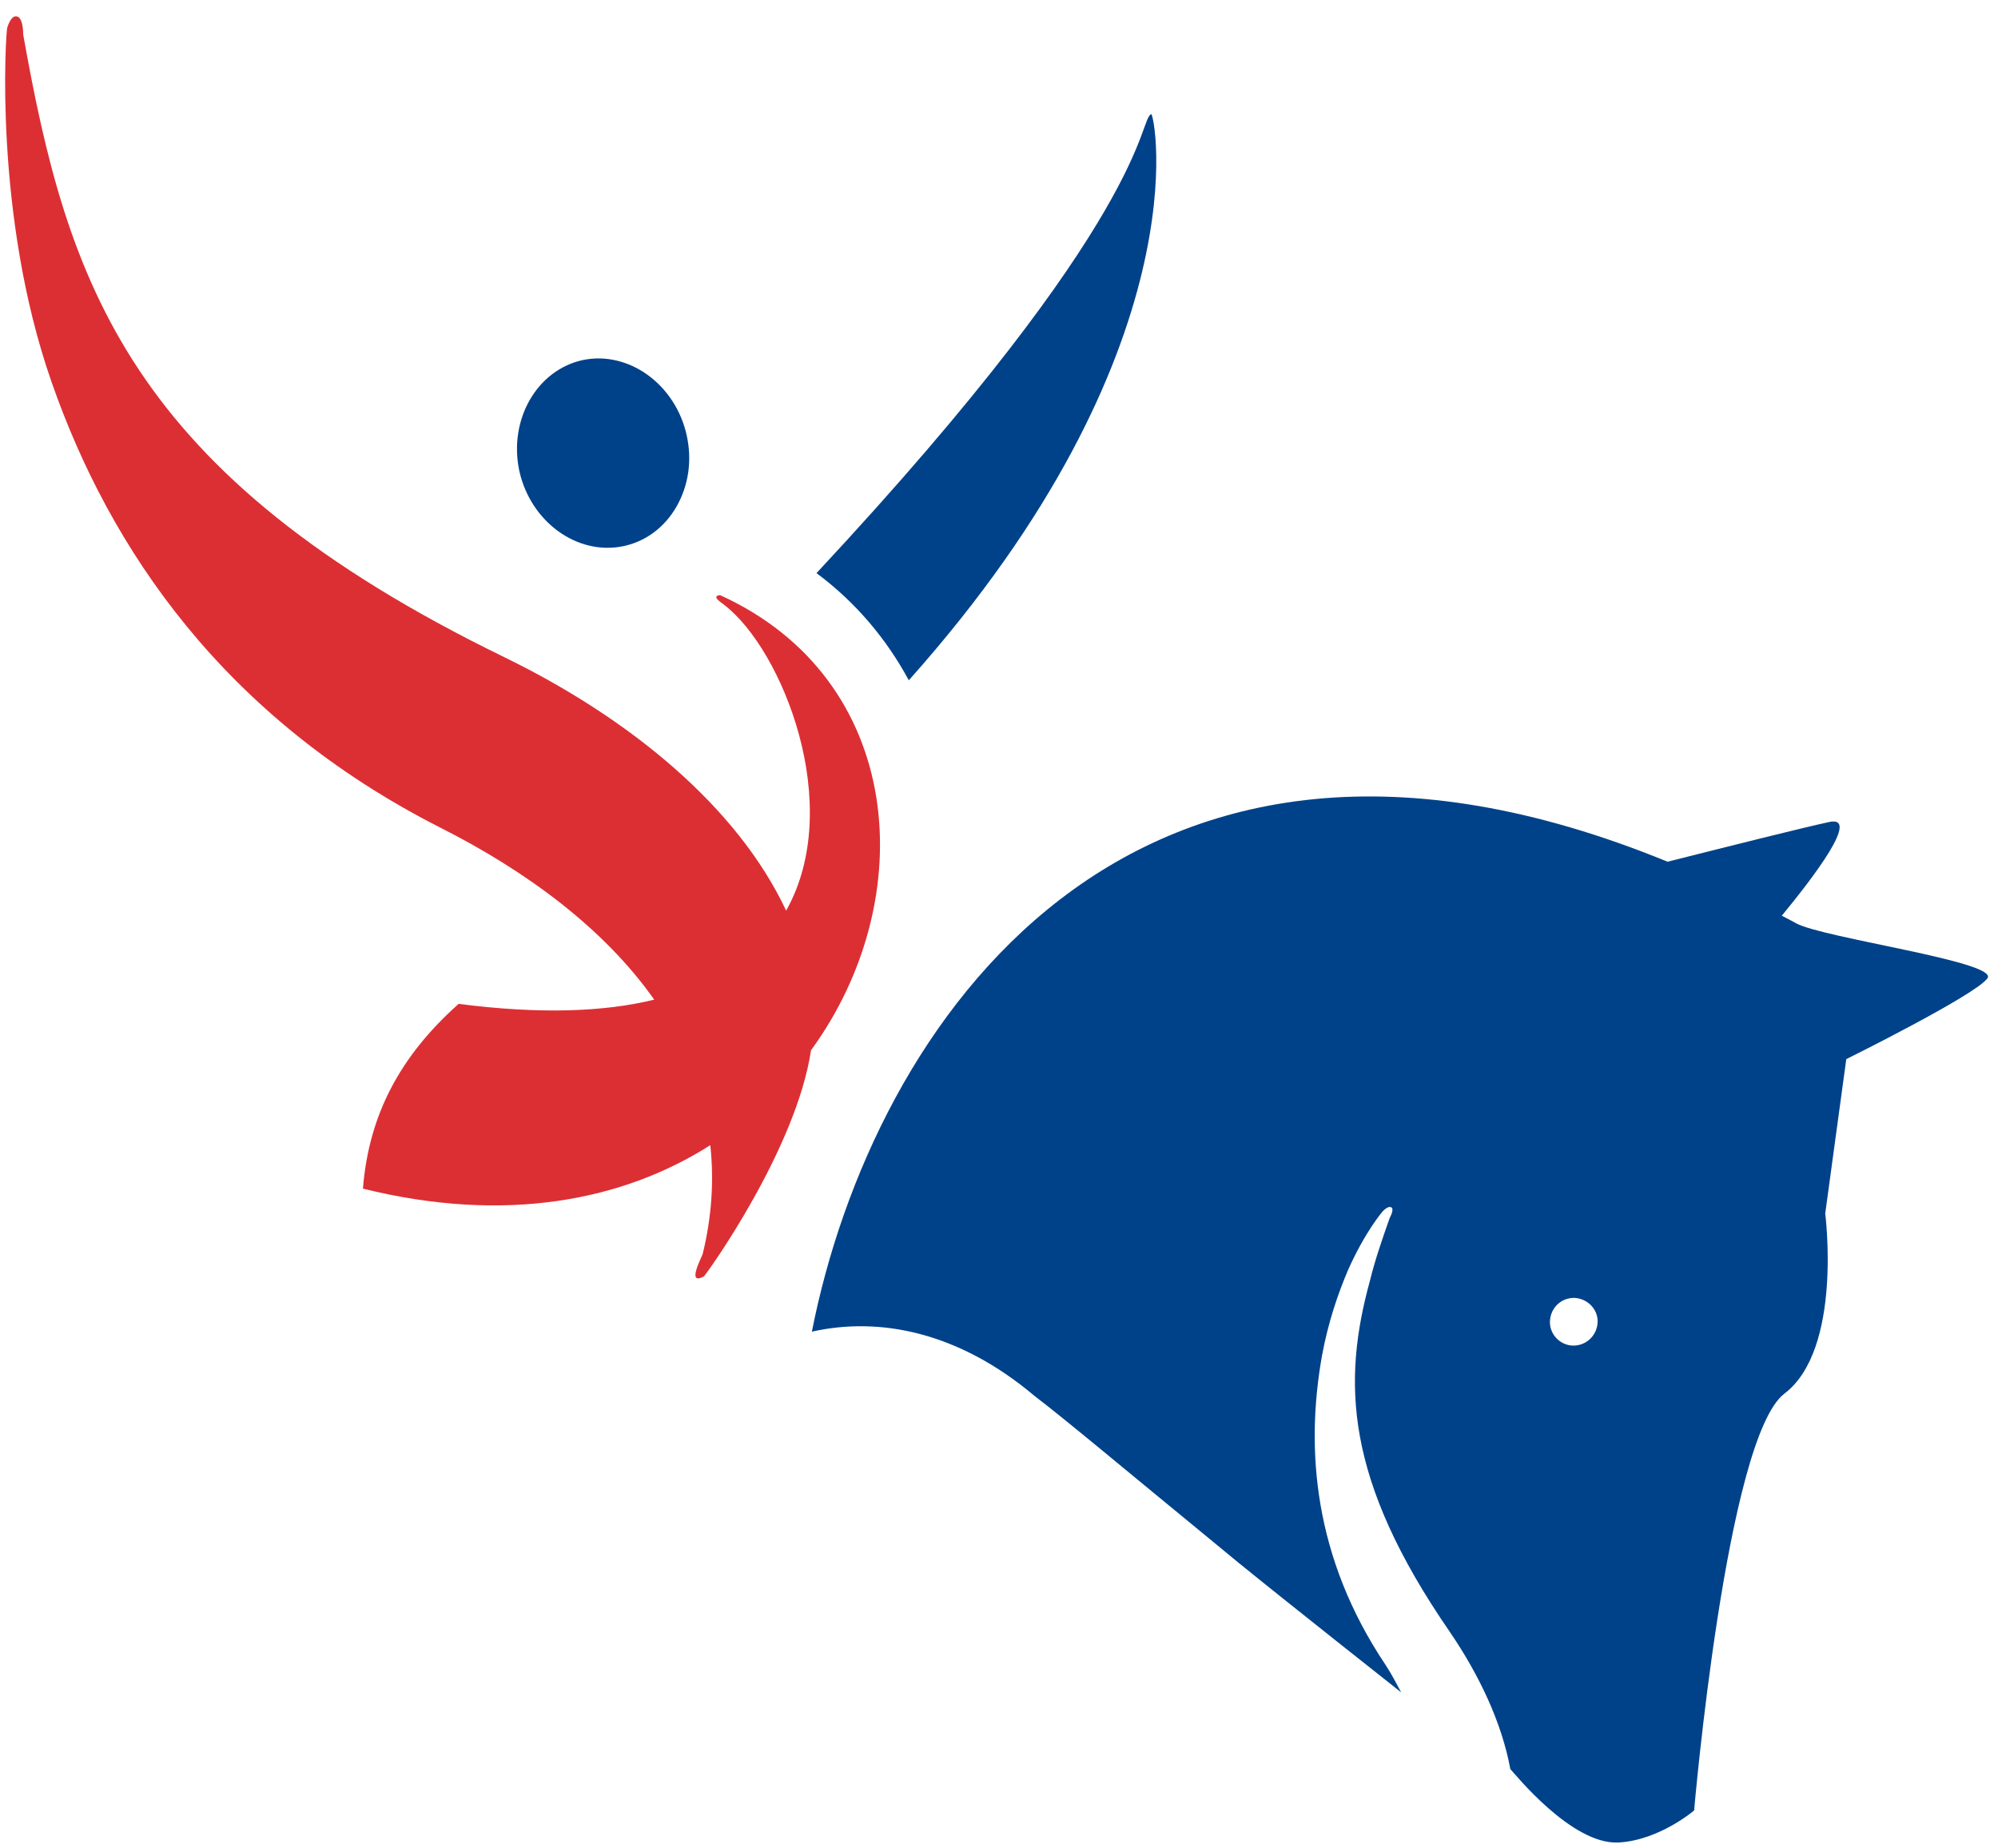
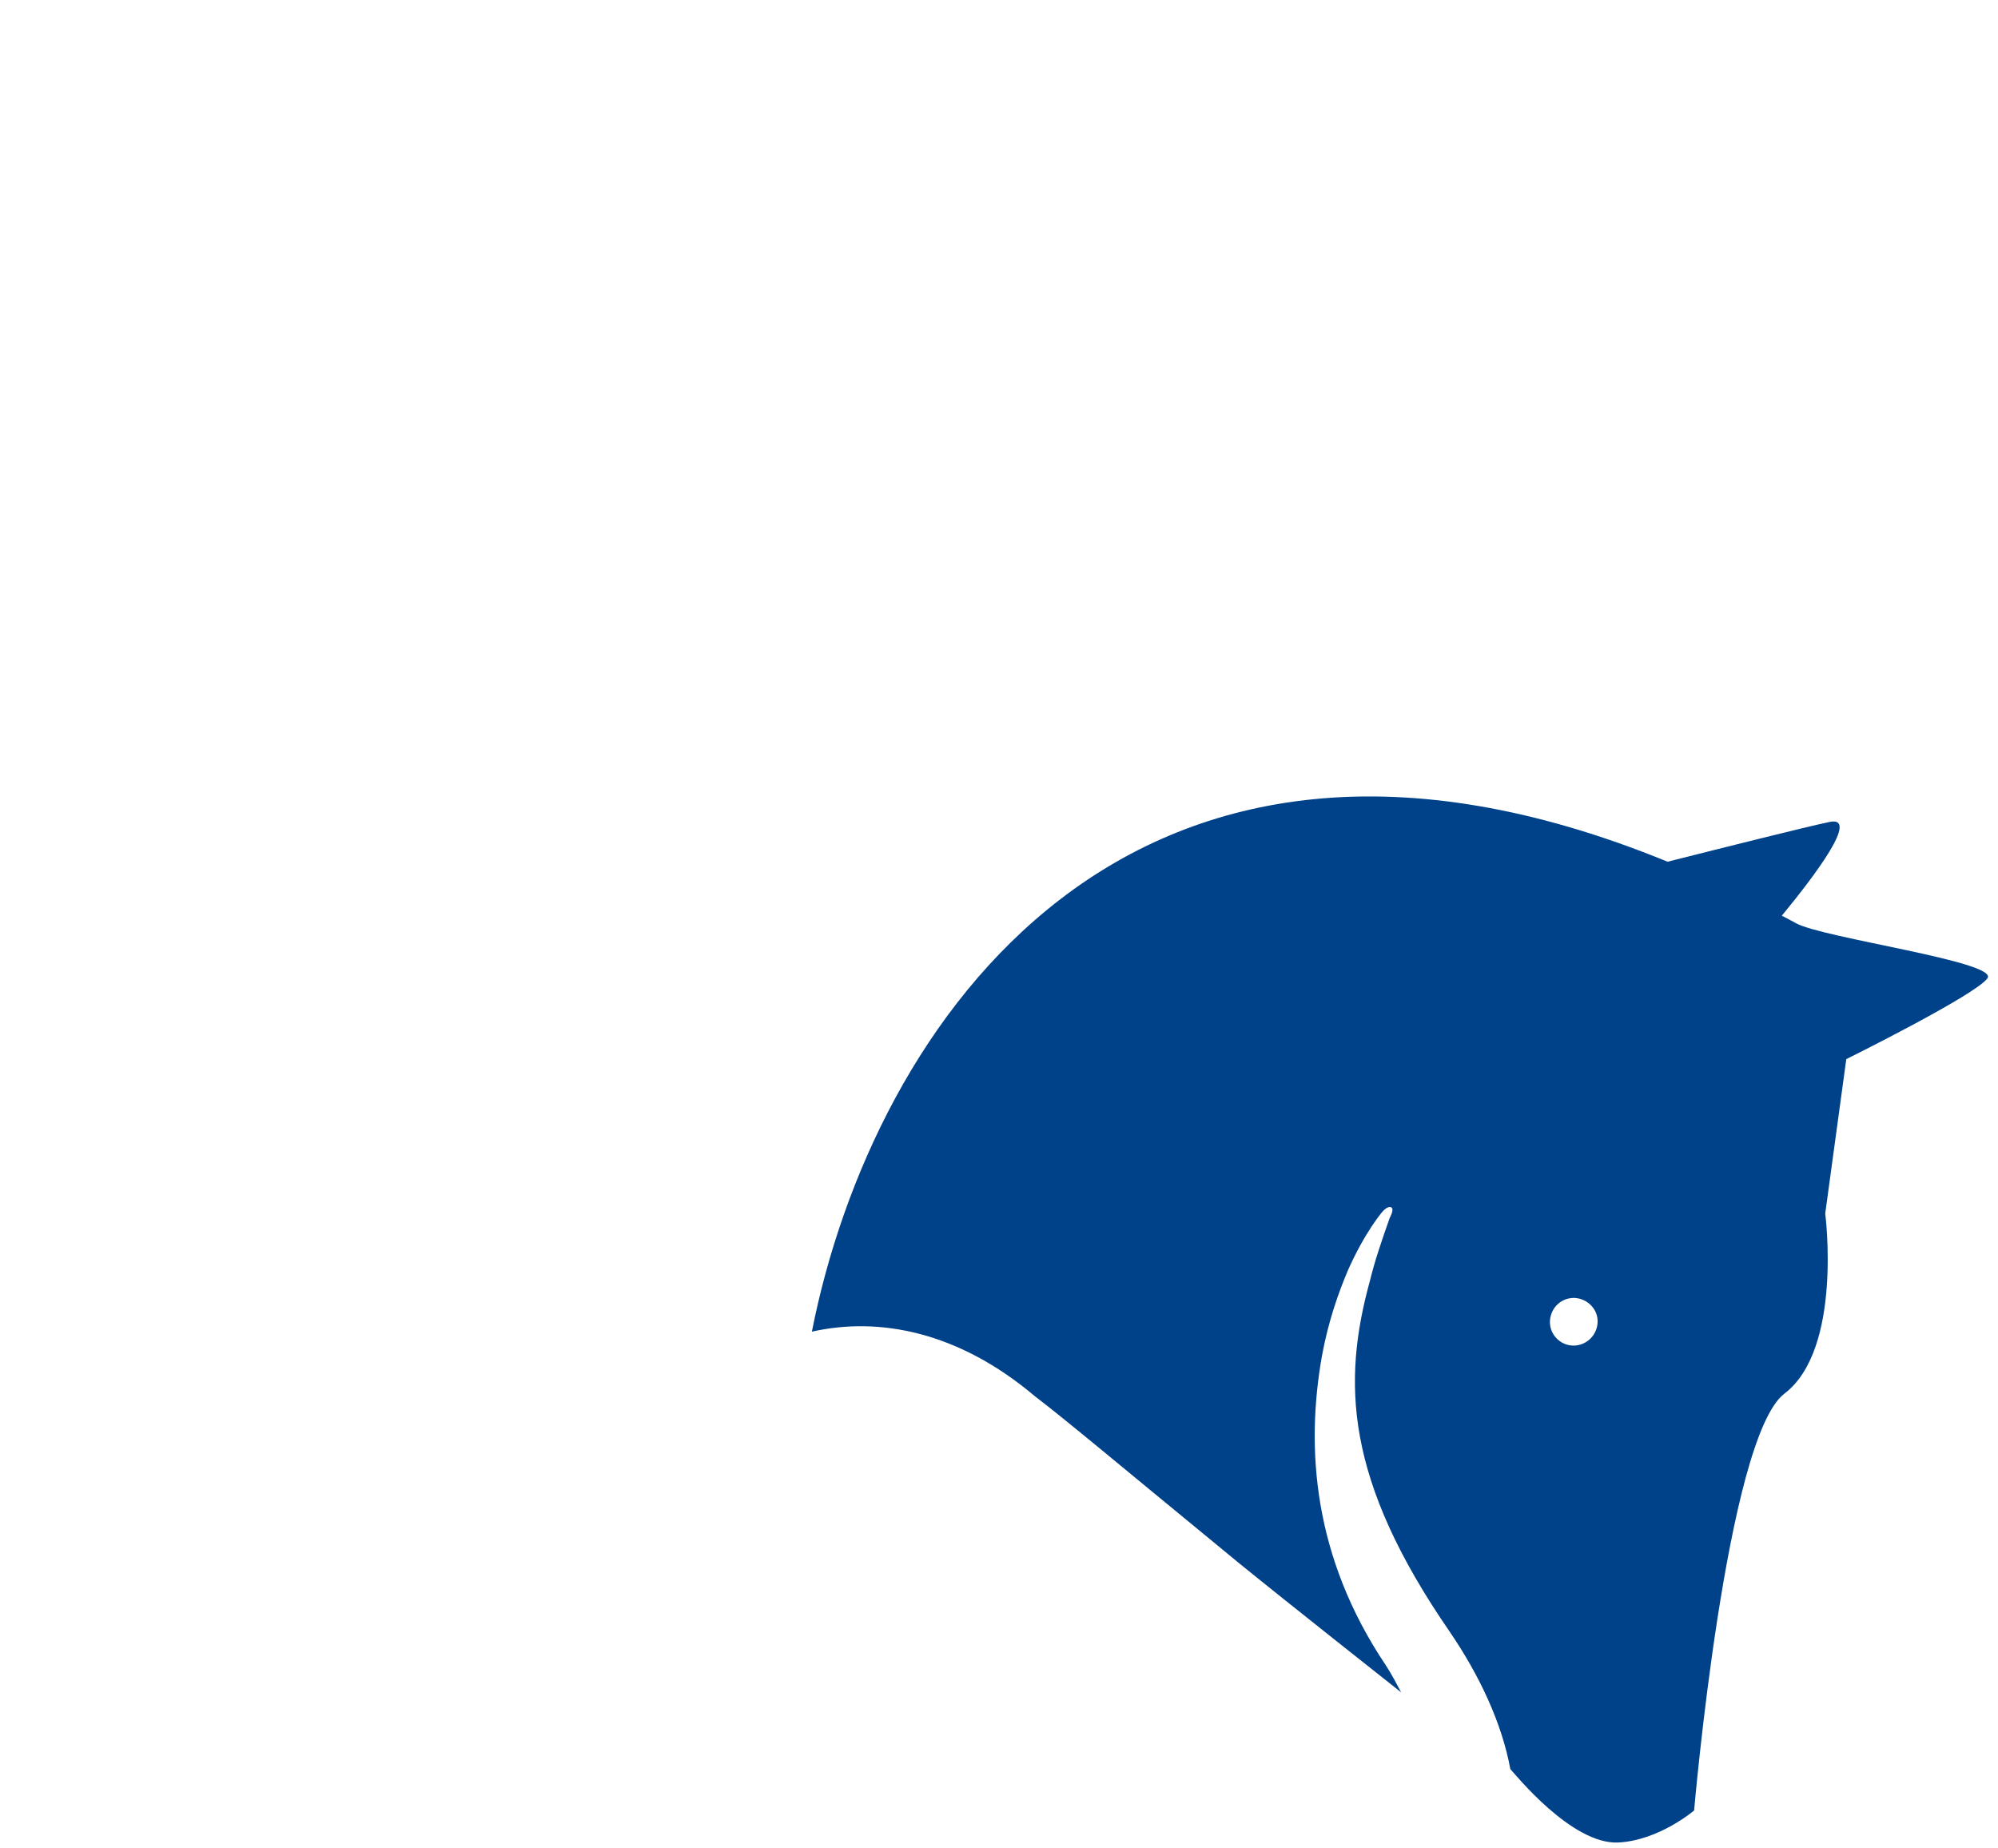
<svg xmlns="http://www.w3.org/2000/svg" width="120" height="111" viewBox="0 0 120 111" fill="none">
-   <path d="M54.583 40.852C72.305 20.991 69.343 6.754 69.141 6.855C68.381 7.159 69.141 12.859 49.039 34.417C51.393 36.166 53.241 38.37 54.583 40.852Z" fill="#004289" />
-   <path fill-rule="evenodd" clip-rule="evenodd" d="M34.989 21.625C37.748 21.042 40.559 23.069 41.242 26.134C41.571 27.629 41.369 29.123 40.635 30.416C39.926 31.657 38.786 32.518 37.445 32.797C34.685 33.379 31.875 31.353 31.192 28.288C30.533 25.222 32.229 22.233 34.989 21.625Z" fill="#004289" />
-   <path d="M43.242 35.736C42.684 35.812 43.343 36.192 43.52 36.344C46.989 39.029 50.761 48.377 47.216 54.685C44.305 48.479 37.874 43.159 30.279 39.46C7.696 28.465 4.051 16.989 1.392 2.068C1.392 2.068 1.417 0.954 0.936 0.979C0.607 1.004 0.43 1.688 0.43 1.688C0.354 1.967 -0.405 12.911 3.089 22.918C6.582 32.95 13.443 43.108 26.482 49.72C31.596 52.304 36.279 55.749 39.292 60.031C36.304 60.765 32.431 60.917 27.545 60.284C24.051 63.4 22.152 66.921 21.798 71.38C30.38 73.508 37.444 72.089 42.659 68.771C42.887 70.823 42.761 73.027 42.203 75.307C42.127 75.535 41.216 77.232 42.279 76.649C42.608 76.269 47.824 68.948 48.71 63.071C55.343 53.976 54.356 40.777 43.242 35.736Z" fill="#DC2F34" />
  <path d="M107.876 55.446C107.597 55.294 107.319 55.142 107.015 54.99C108.914 52.685 111.775 48.936 109.85 49.366C108.306 49.696 103.774 50.836 100.154 51.748C67.799 38.498 52.381 61.602 48.761 79.969C52.811 79.057 57.571 79.969 62.153 83.845C63.925 85.187 67.85 88.481 72.609 92.382C73.166 92.838 73.748 93.319 74.331 93.801C77.318 96.233 84.027 101.527 84.154 101.629C83.85 101.071 83.571 100.514 83.217 99.982C78.888 93.522 78.407 87.011 79.394 81.438C79.774 79.361 80.381 77.638 80.963 76.27C81.976 73.99 83.04 72.724 83.116 72.673C83.116 72.673 83.369 72.419 83.546 72.496C83.774 72.597 83.47 73.129 83.47 73.129C83.014 74.421 82.584 75.662 82.28 76.903C80.609 82.984 80.761 88.835 87.065 97.981C88.863 100.615 90.204 103.478 90.711 106.239C90.964 106.493 94.382 110.774 97.192 110.647C99.648 110.521 101.749 108.722 101.749 108.722C101.749 108.722 103.673 86.378 107.167 83.693C110.686 81.033 109.623 72.876 109.623 72.876L110.888 63.603C110.888 63.603 118.712 59.728 119.37 58.74C120.028 57.752 109.496 56.333 107.876 55.446ZM94.458 80.805C93.673 80.779 93.04 80.096 93.091 79.31C93.141 78.525 93.774 77.917 94.584 77.942C95.369 77.993 96.002 78.651 95.951 79.437C95.901 80.222 95.243 80.83 94.458 80.805Z" fill="#004289" />
</svg>